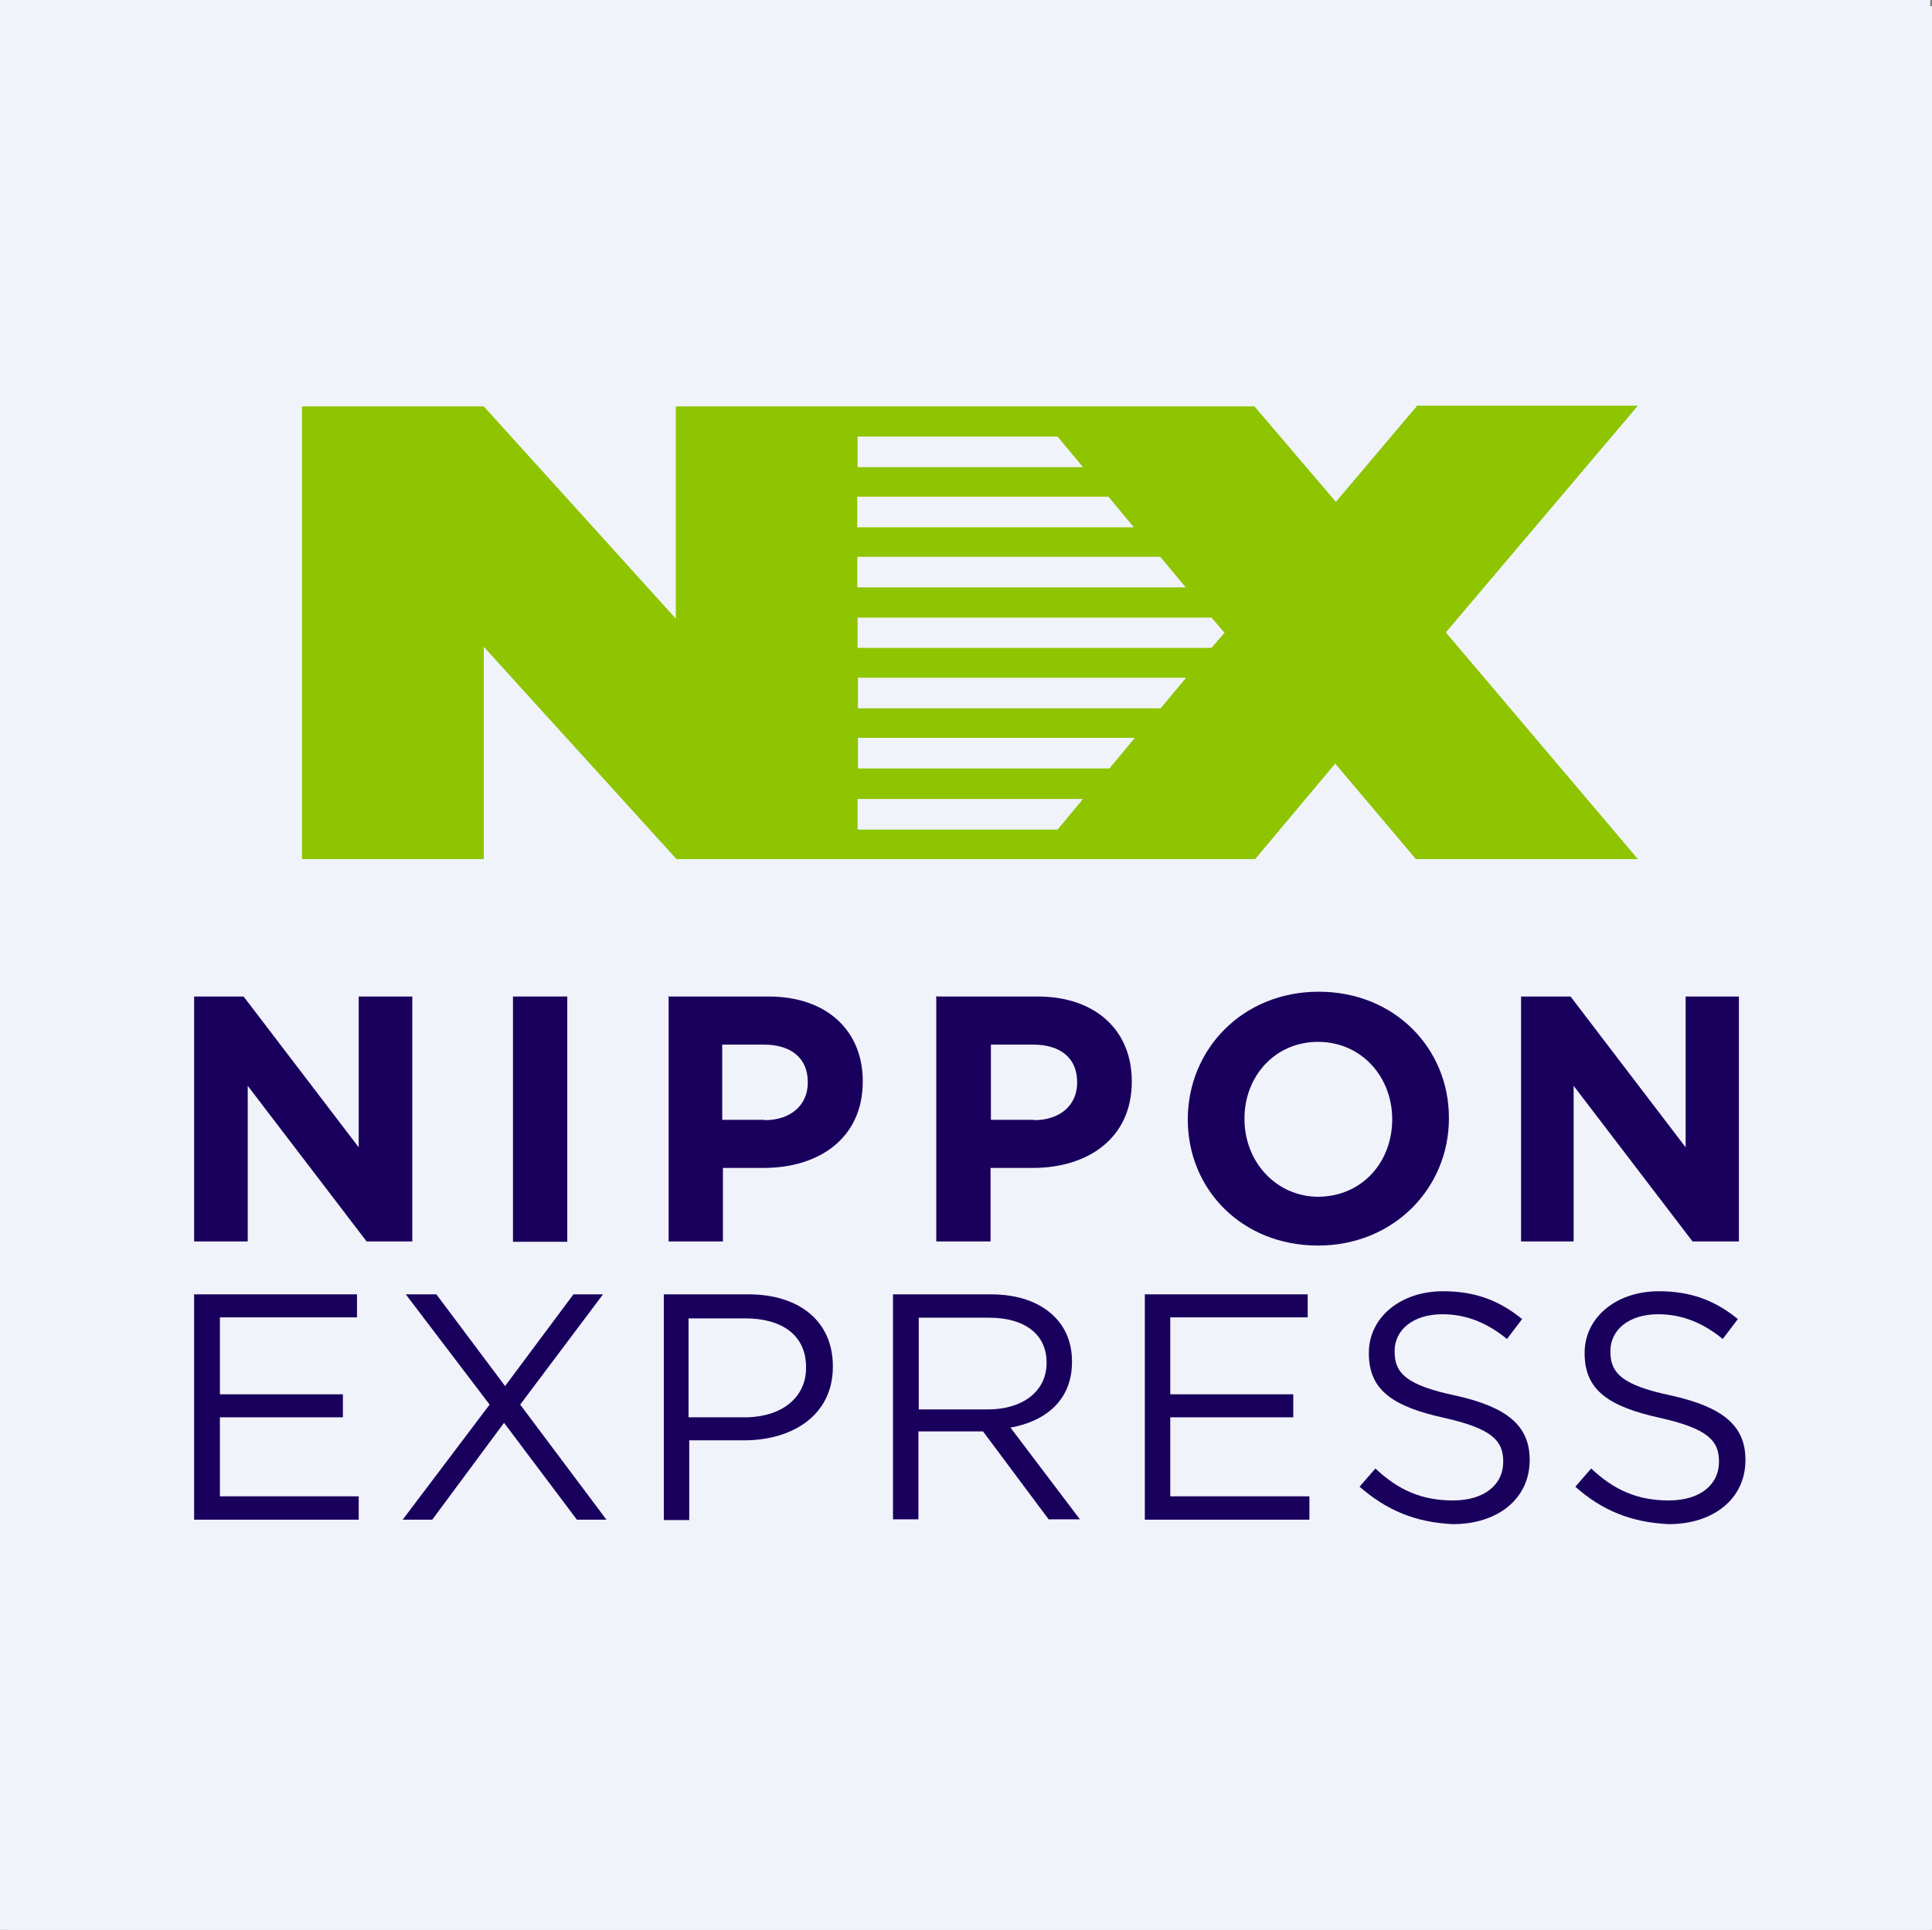
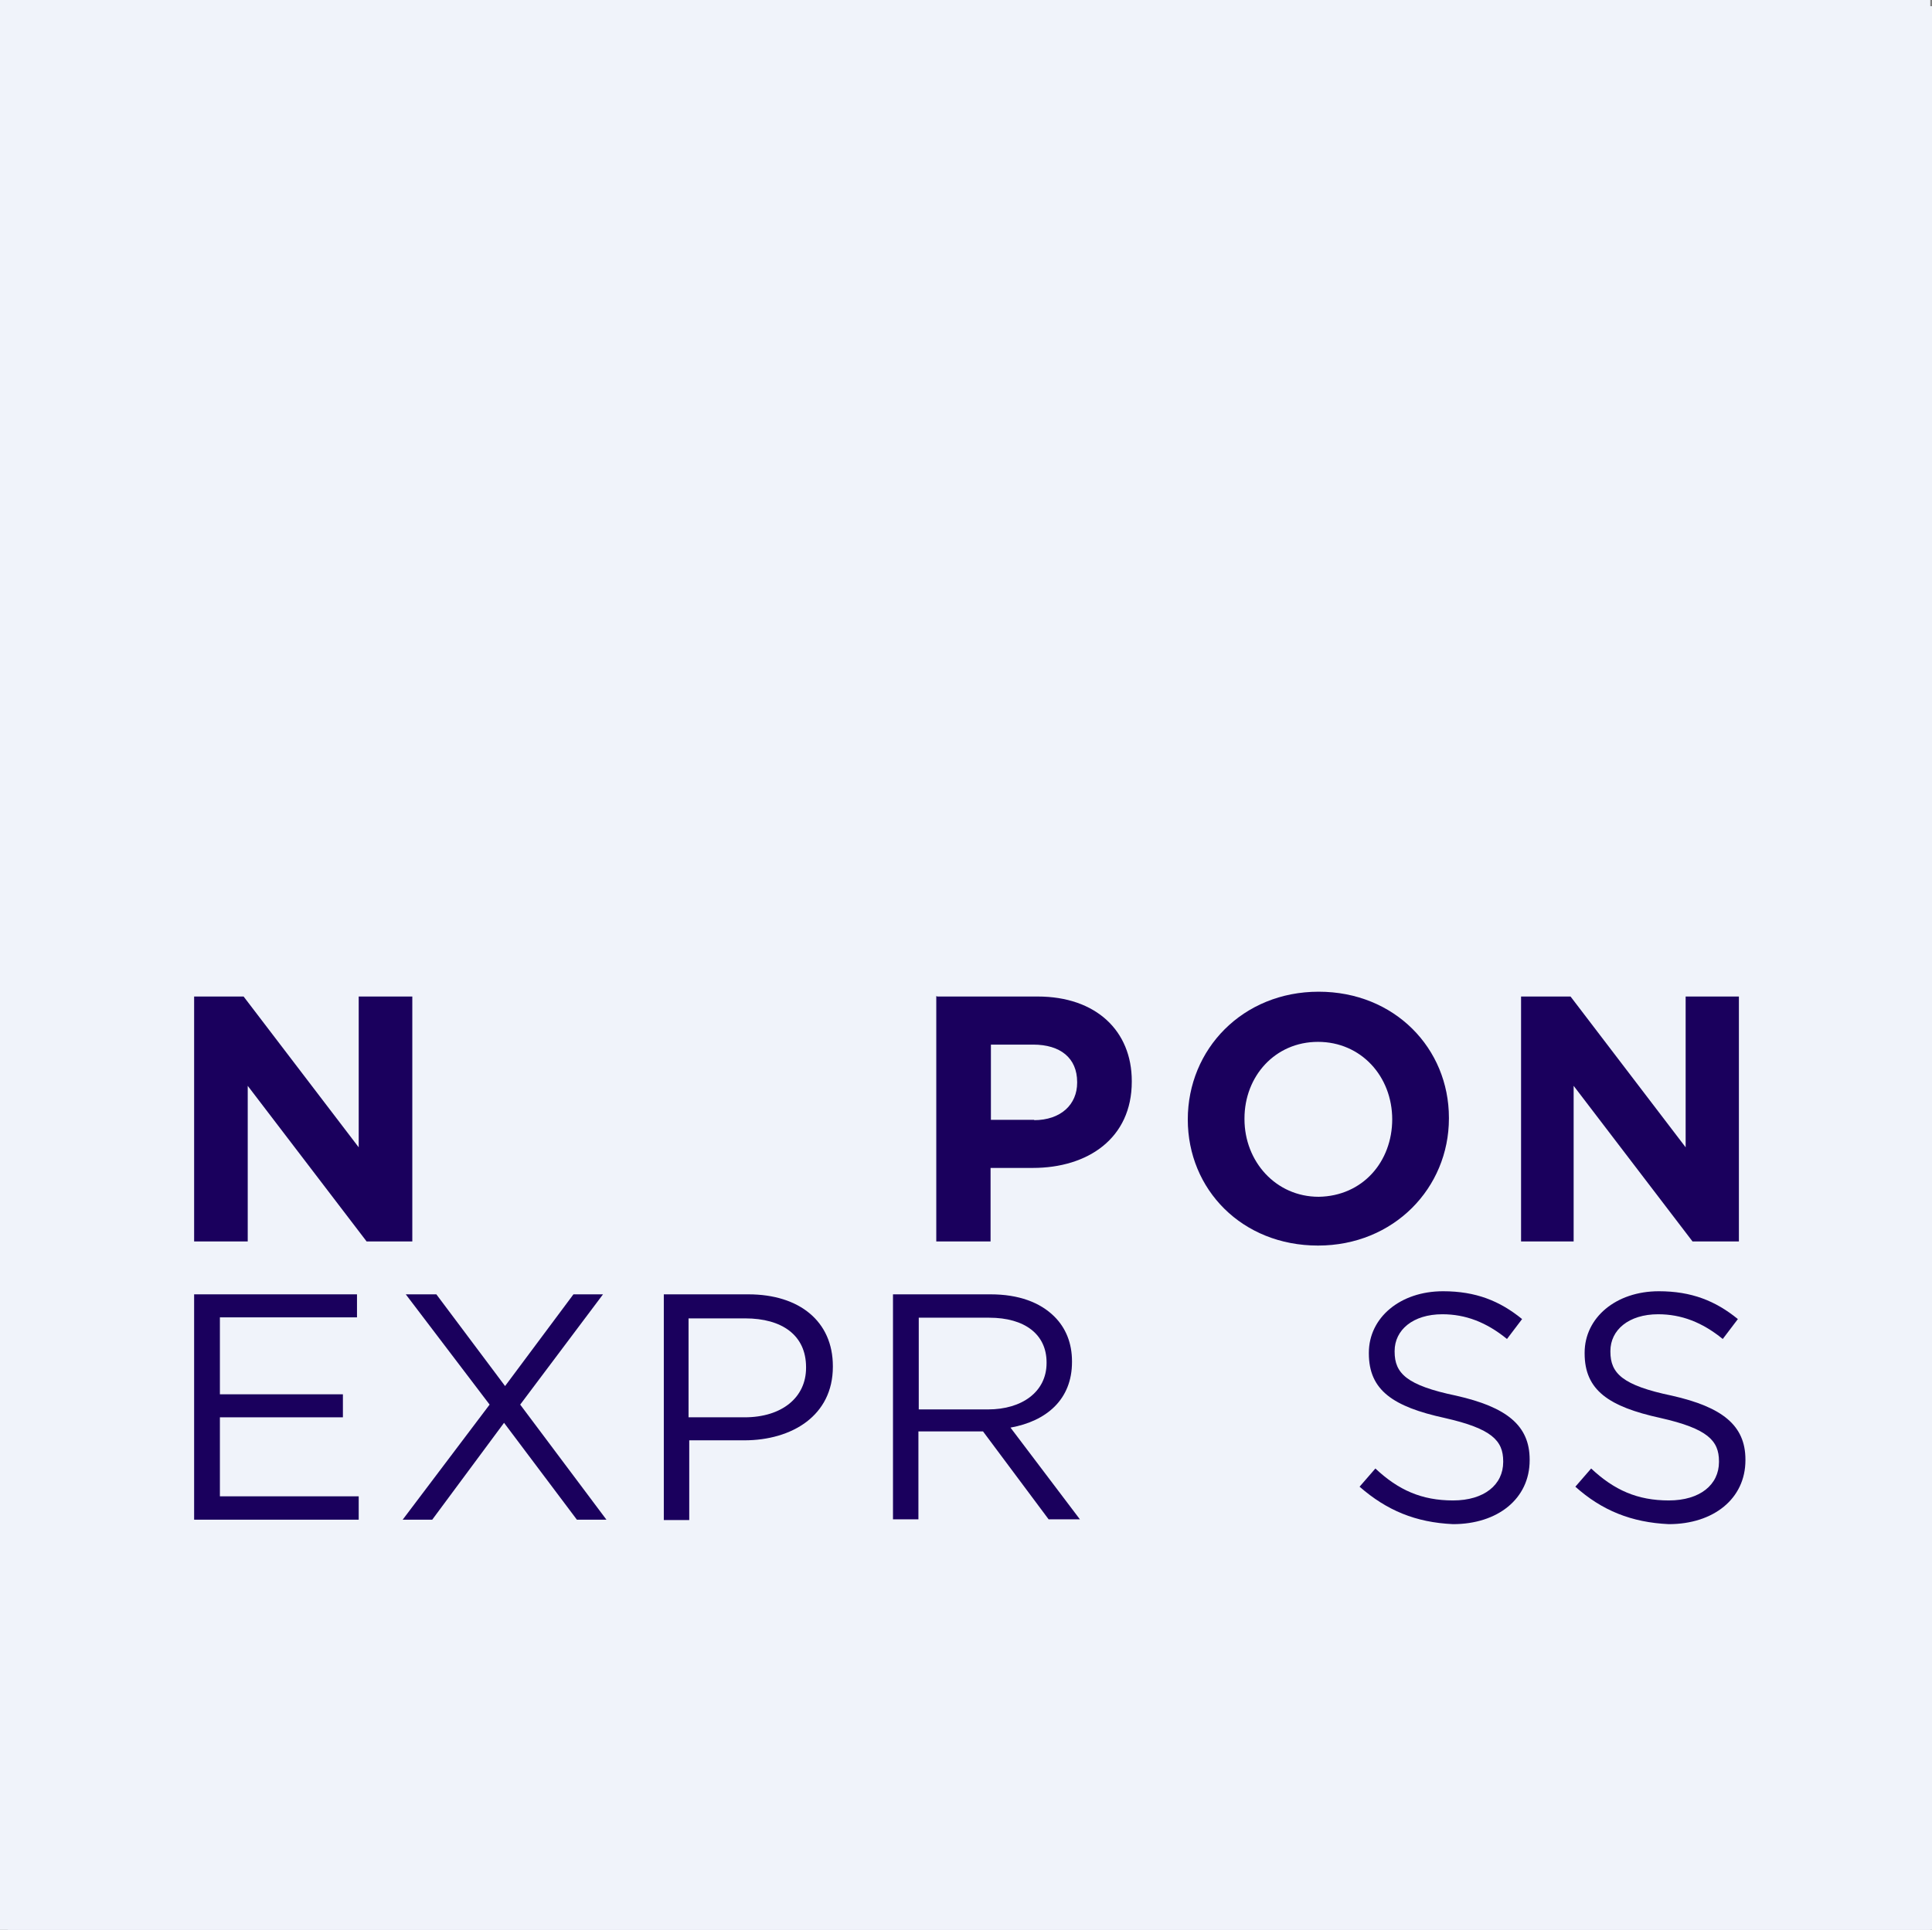
<svg xmlns="http://www.w3.org/2000/svg" id="_レイヤー_2" data-name="レイヤー 2" viewBox="0 0 56.23 56.18">
  <rect x="0" y="0" width="56.23" height="56.18" fill="#808080" stroke="none" />
  <defs>
    <style>
      .cls-1 {
        fill: #1a005d;
      }

      .cls-2 {
        fill: #8ec400;
      }

      .cls-3 {
        fill: #f0f3fa;
      }
    </style>
  </defs>
  <g id="_レイヤー_1-2" data-name="レイヤー 1">
    <g>
      <path class="cls-3" d="M.23.18h56v56H.23V.18Z" />
      <path class="cls-3" d="M0,56.18h56.18V0H0v56.18Z" />
      <g>
-         <path class="cls-2" d="M41.23,11.83l-2.35,2.78-2.37-2.78h-16.84v6.18l-5.59-6.18h-5.29v13.18h5.29v-6.18l5.61,6.18h16.84l2.33-2.78,2.35,2.78h6.46l-5.59-6.6,5.59-6.6h-6.44v.02ZM24.96,12.71h5.82l.74.89h-6.56v-.89ZM24.96,14.46h7.3l.74.89h-8.05v-.89ZM24.96,16.21h8.81l.74.89h-9.56v-.89ZM24.96,17.98h10.3l.38.44-.38.44h-10.3v-.89ZM24.96,19.73h9.56l-.74.89h-8.81v-.89ZM24.96,21.48h8.07l-.74.89h-7.32v-.89ZM24.96,23.26h6.56l-.74.89h-5.82v-.89Z" />
        <g>
          <polygon class="cls-1" points="5.65 29.01 7.09 29.01 10.44 33.4 10.44 29.01 12 29.01 12 36.14 10.67 36.14 7.21 31.61 7.21 36.14 5.65 36.14 5.65 29.01" />
-           <rect class="cls-1" x="14.93" y="29.01" width="1.58" height="7.14" />
          <g>
-             <path class="cls-1" d="M19.44,29.01h2.93c1.7,0,2.74,1,2.74,2.46v.02c0,1.65-1.28,2.51-2.88,2.51h-1.19v2.14h-1.58v-7.14h-.02ZM22.25,32.61c.79,0,1.26-.46,1.26-1.09v-.02c0-.7-.49-1.09-1.28-1.09h-1.21v2.19h1.23v.02Z" />
            <path class="cls-1" d="M27.27,29.01h2.93c1.7,0,2.74,1,2.74,2.46v.02c0,1.65-1.28,2.51-2.88,2.51h-1.23v2.14h-1.58v-7.14h.02ZM30.09,32.61c.79,0,1.26-.46,1.26-1.09v-.02c0-.7-.49-1.09-1.28-1.09h-1.23v2.19h1.26v.02Z" />
            <path class="cls-1" d="M34.57,32.59h0c0-2.05,1.6-3.72,3.81-3.72s3.79,1.65,3.79,3.67v.02c0,2.02-1.6,3.7-3.81,3.7s-3.79-1.63-3.79-3.67M40.52,32.59h0c0-1.26-.91-2.26-2.16-2.26s-2.14,1-2.14,2.23v.02c0,1.23.91,2.26,2.16,2.26,1.28-.02,2.14-1.02,2.14-2.26" />
          </g>
          <polygon class="cls-1" points="44.27 29.01 45.71 29.01 49.06 33.4 49.06 29.01 50.61 29.01 50.61 36.14 49.26 36.14 45.8 31.61 45.8 36.14 44.27 36.14 44.27 29.01" />
          <polygon class="cls-1" points="5.65 37.68 5.65 44.24 10.44 44.24 10.44 43.56 6.4 43.56 6.4 41.26 9.98 41.26 9.98 40.59 6.4 40.59 6.4 38.35 10.39 38.35 10.39 37.68 5.65 37.68" />
          <polygon class="cls-1" points="16.69 37.68 14.7 40.35 12.7 37.68 11.81 37.68 14.25 40.89 11.72 44.24 12.58 44.24 14.67 41.42 16.79 44.24 17.65 44.24 15.14 40.89 17.55 37.68 16.69 37.68" />
          <g>
            <path class="cls-1" d="M19.32,37.68h2.46c1.49,0,2.46.79,2.46,2.09v.02c0,1.42-1.19,2.14-2.58,2.14h-1.6v2.32h-.74v-6.58ZM21.67,41.26c1.09,0,1.79-.58,1.79-1.44v-.02c0-.93-.7-1.42-1.77-1.42h-1.65v2.88h1.63Z" />
            <path class="cls-1" d="M25.99,37.68h2.84c.81,0,1.44.23,1.86.65.33.33.51.77.51,1.3v.02c0,1.09-.74,1.72-1.79,1.91l2.02,2.67h-.91l-1.91-2.56h-1.88v2.56h-.74v-6.56ZM28.76,41.03c.98,0,1.7-.51,1.7-1.35v-.02c0-.81-.63-1.3-1.67-1.3h-2.05v2.67h2.02Z" />
          </g>
-           <polygon class="cls-1" points="33.32 37.68 33.32 44.24 38.11 44.24 38.11 43.56 34.06 43.56 34.06 41.26 37.64 41.26 37.64 40.59 34.06 40.59 34.06 38.35 38.06 38.35 38.06 37.68 33.32 37.68" />
          <g>
            <path class="cls-1" d="M39.57,43.28l.46-.53c.67.63,1.35.93,2.26.93s1.46-.46,1.46-1.12v-.02c0-.6-.33-.95-1.7-1.26-1.51-.33-2.21-.81-2.21-1.88v-.02c0-1.02.91-1.79,2.16-1.79.95,0,1.65.28,2.3.81l-.44.58c-.6-.49-1.21-.72-1.88-.72-.86,0-1.39.46-1.39,1.07v.02c0,.63.35.98,1.79,1.28,1.46.33,2.14.86,2.14,1.86v.02c0,1.12-.93,1.86-2.23,1.86-1.09-.05-1.93-.4-2.72-1.09" />
            <path class="cls-1" d="M45.85,43.28l.46-.53c.67.63,1.35.93,2.26.93s1.46-.46,1.46-1.12v-.02c0-.6-.33-.95-1.7-1.26-1.51-.33-2.21-.81-2.21-1.88v-.02c0-1.02.91-1.79,2.16-1.79.95,0,1.65.28,2.3.81l-.44.58c-.6-.49-1.21-.72-1.88-.72-.86,0-1.39.46-1.39,1.07v.02c0,.63.35.98,1.79,1.28,1.46.33,2.14.86,2.14,1.86v.02c0,1.12-.93,1.86-2.23,1.86-1.09-.05-1.95-.4-2.72-1.09" />
          </g>
        </g>
      </g>
    </g>
  </g>
</svg>